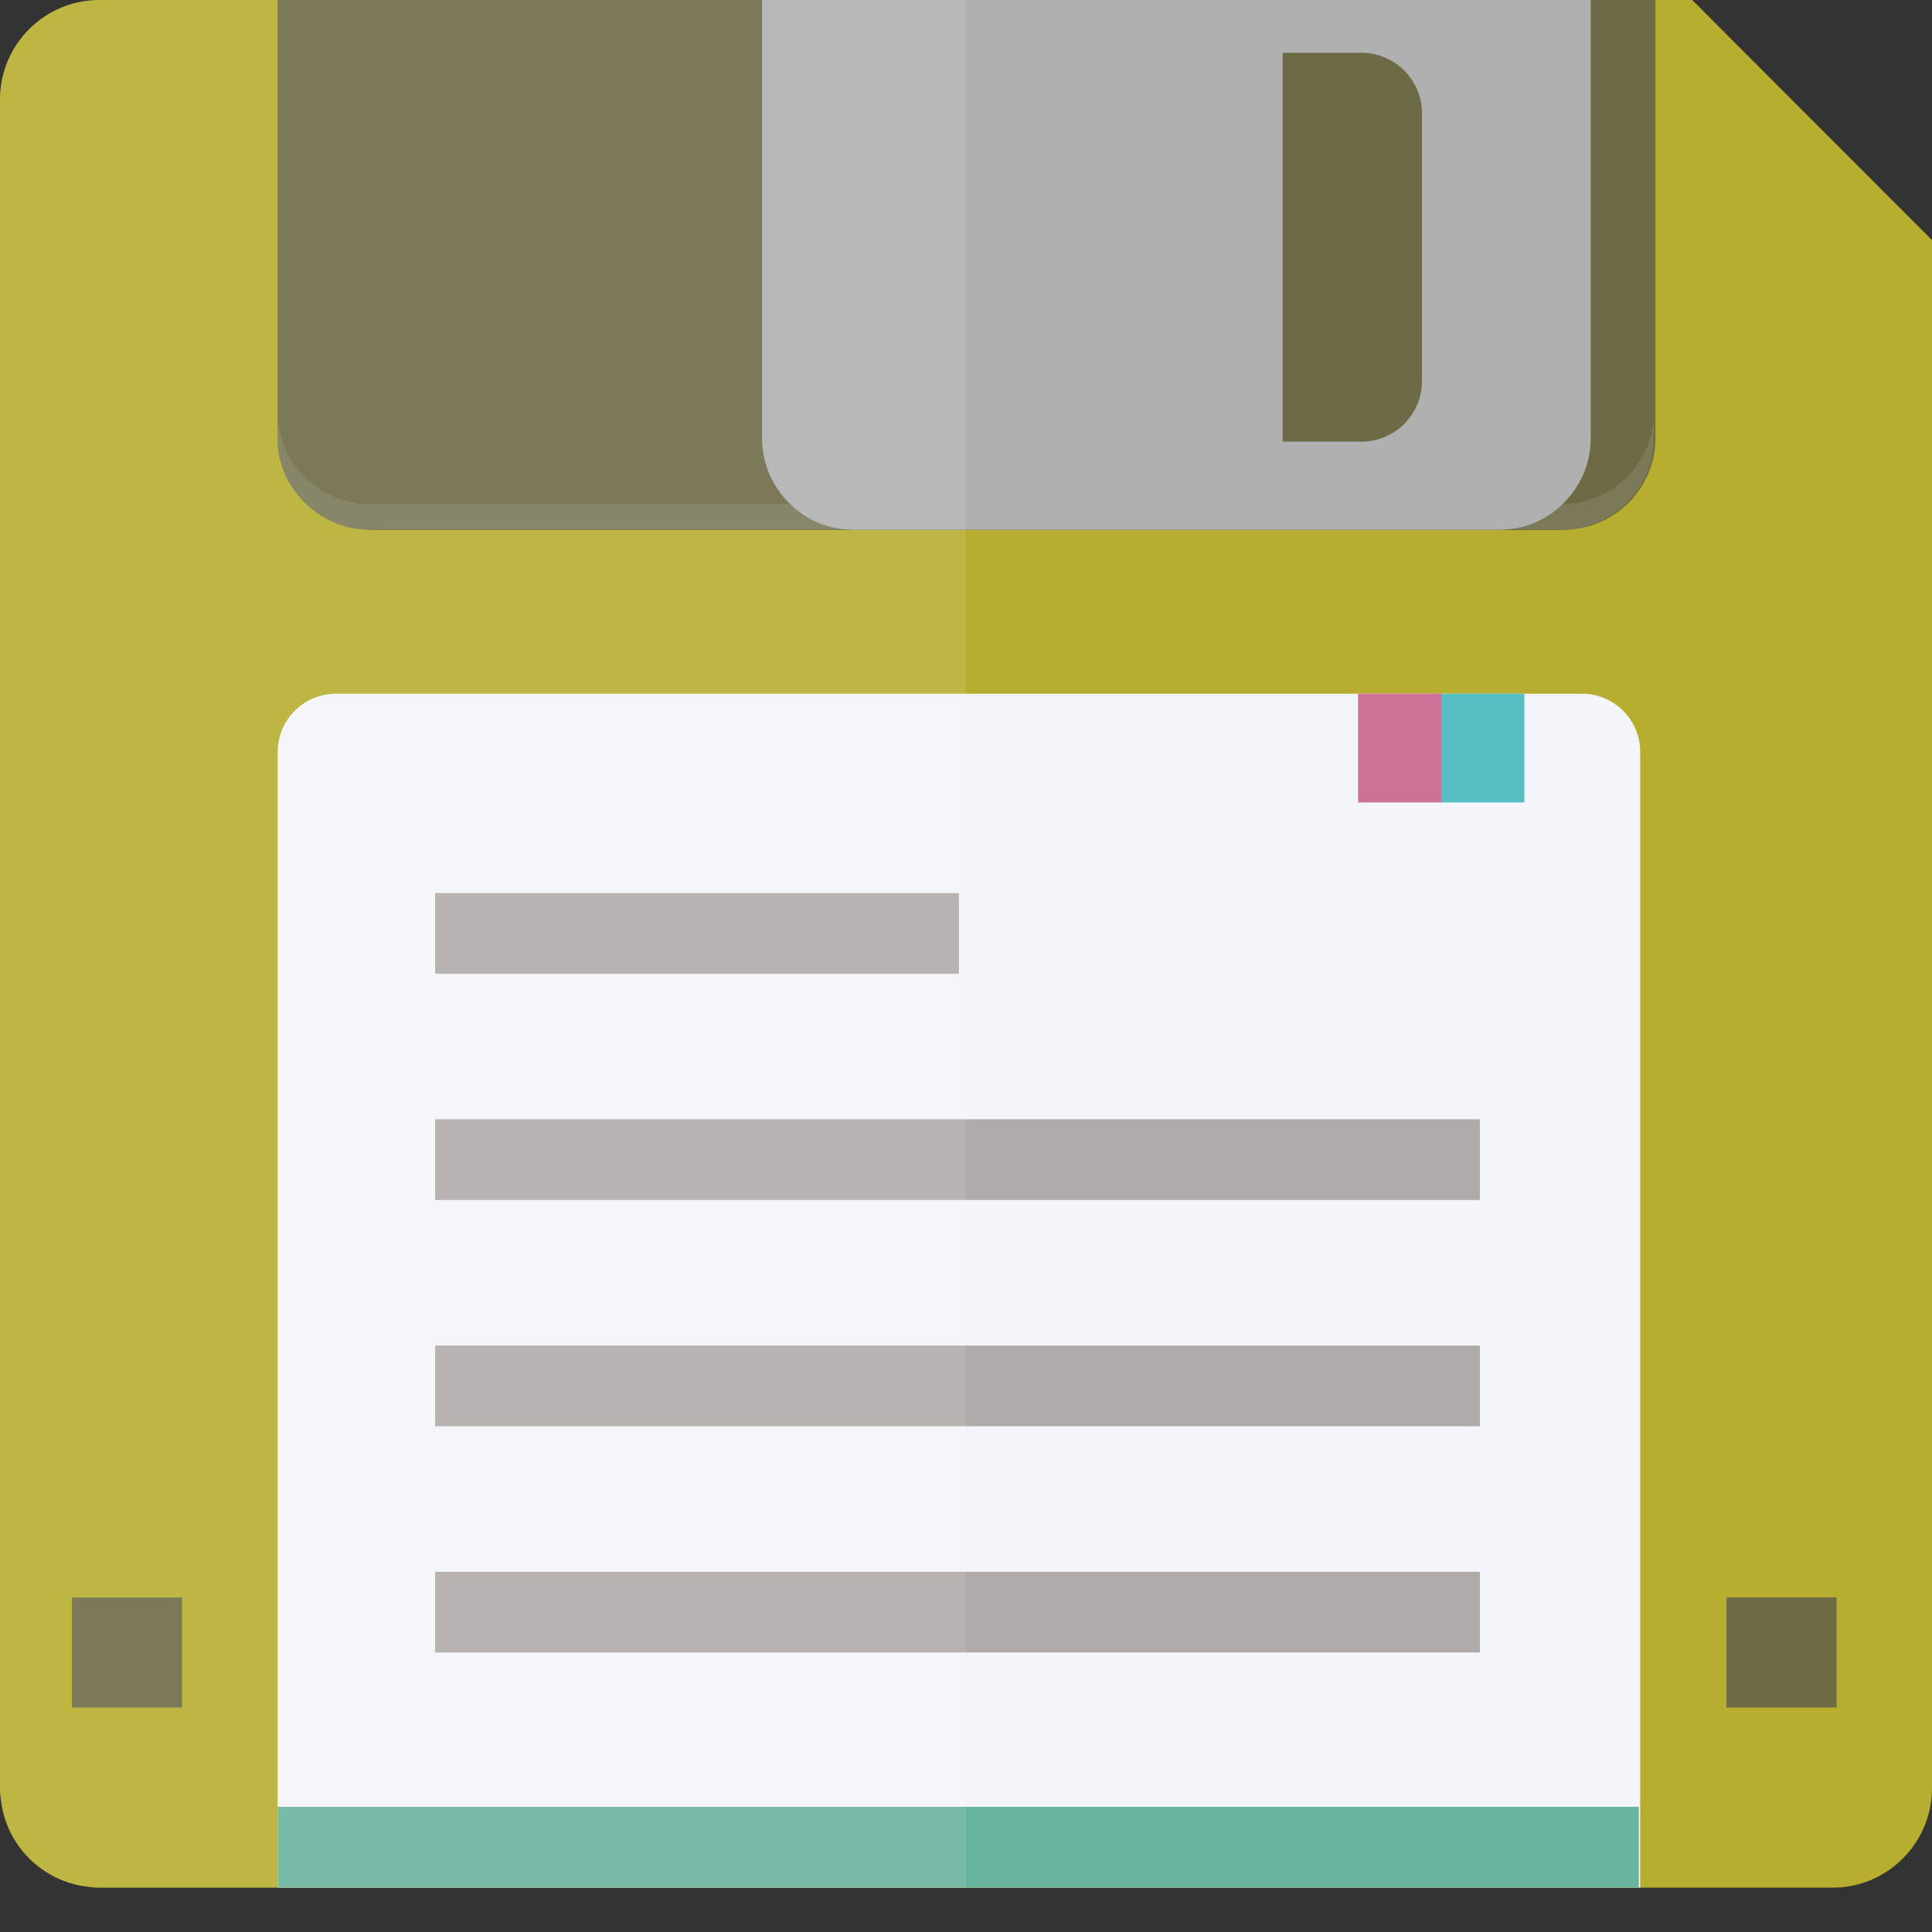
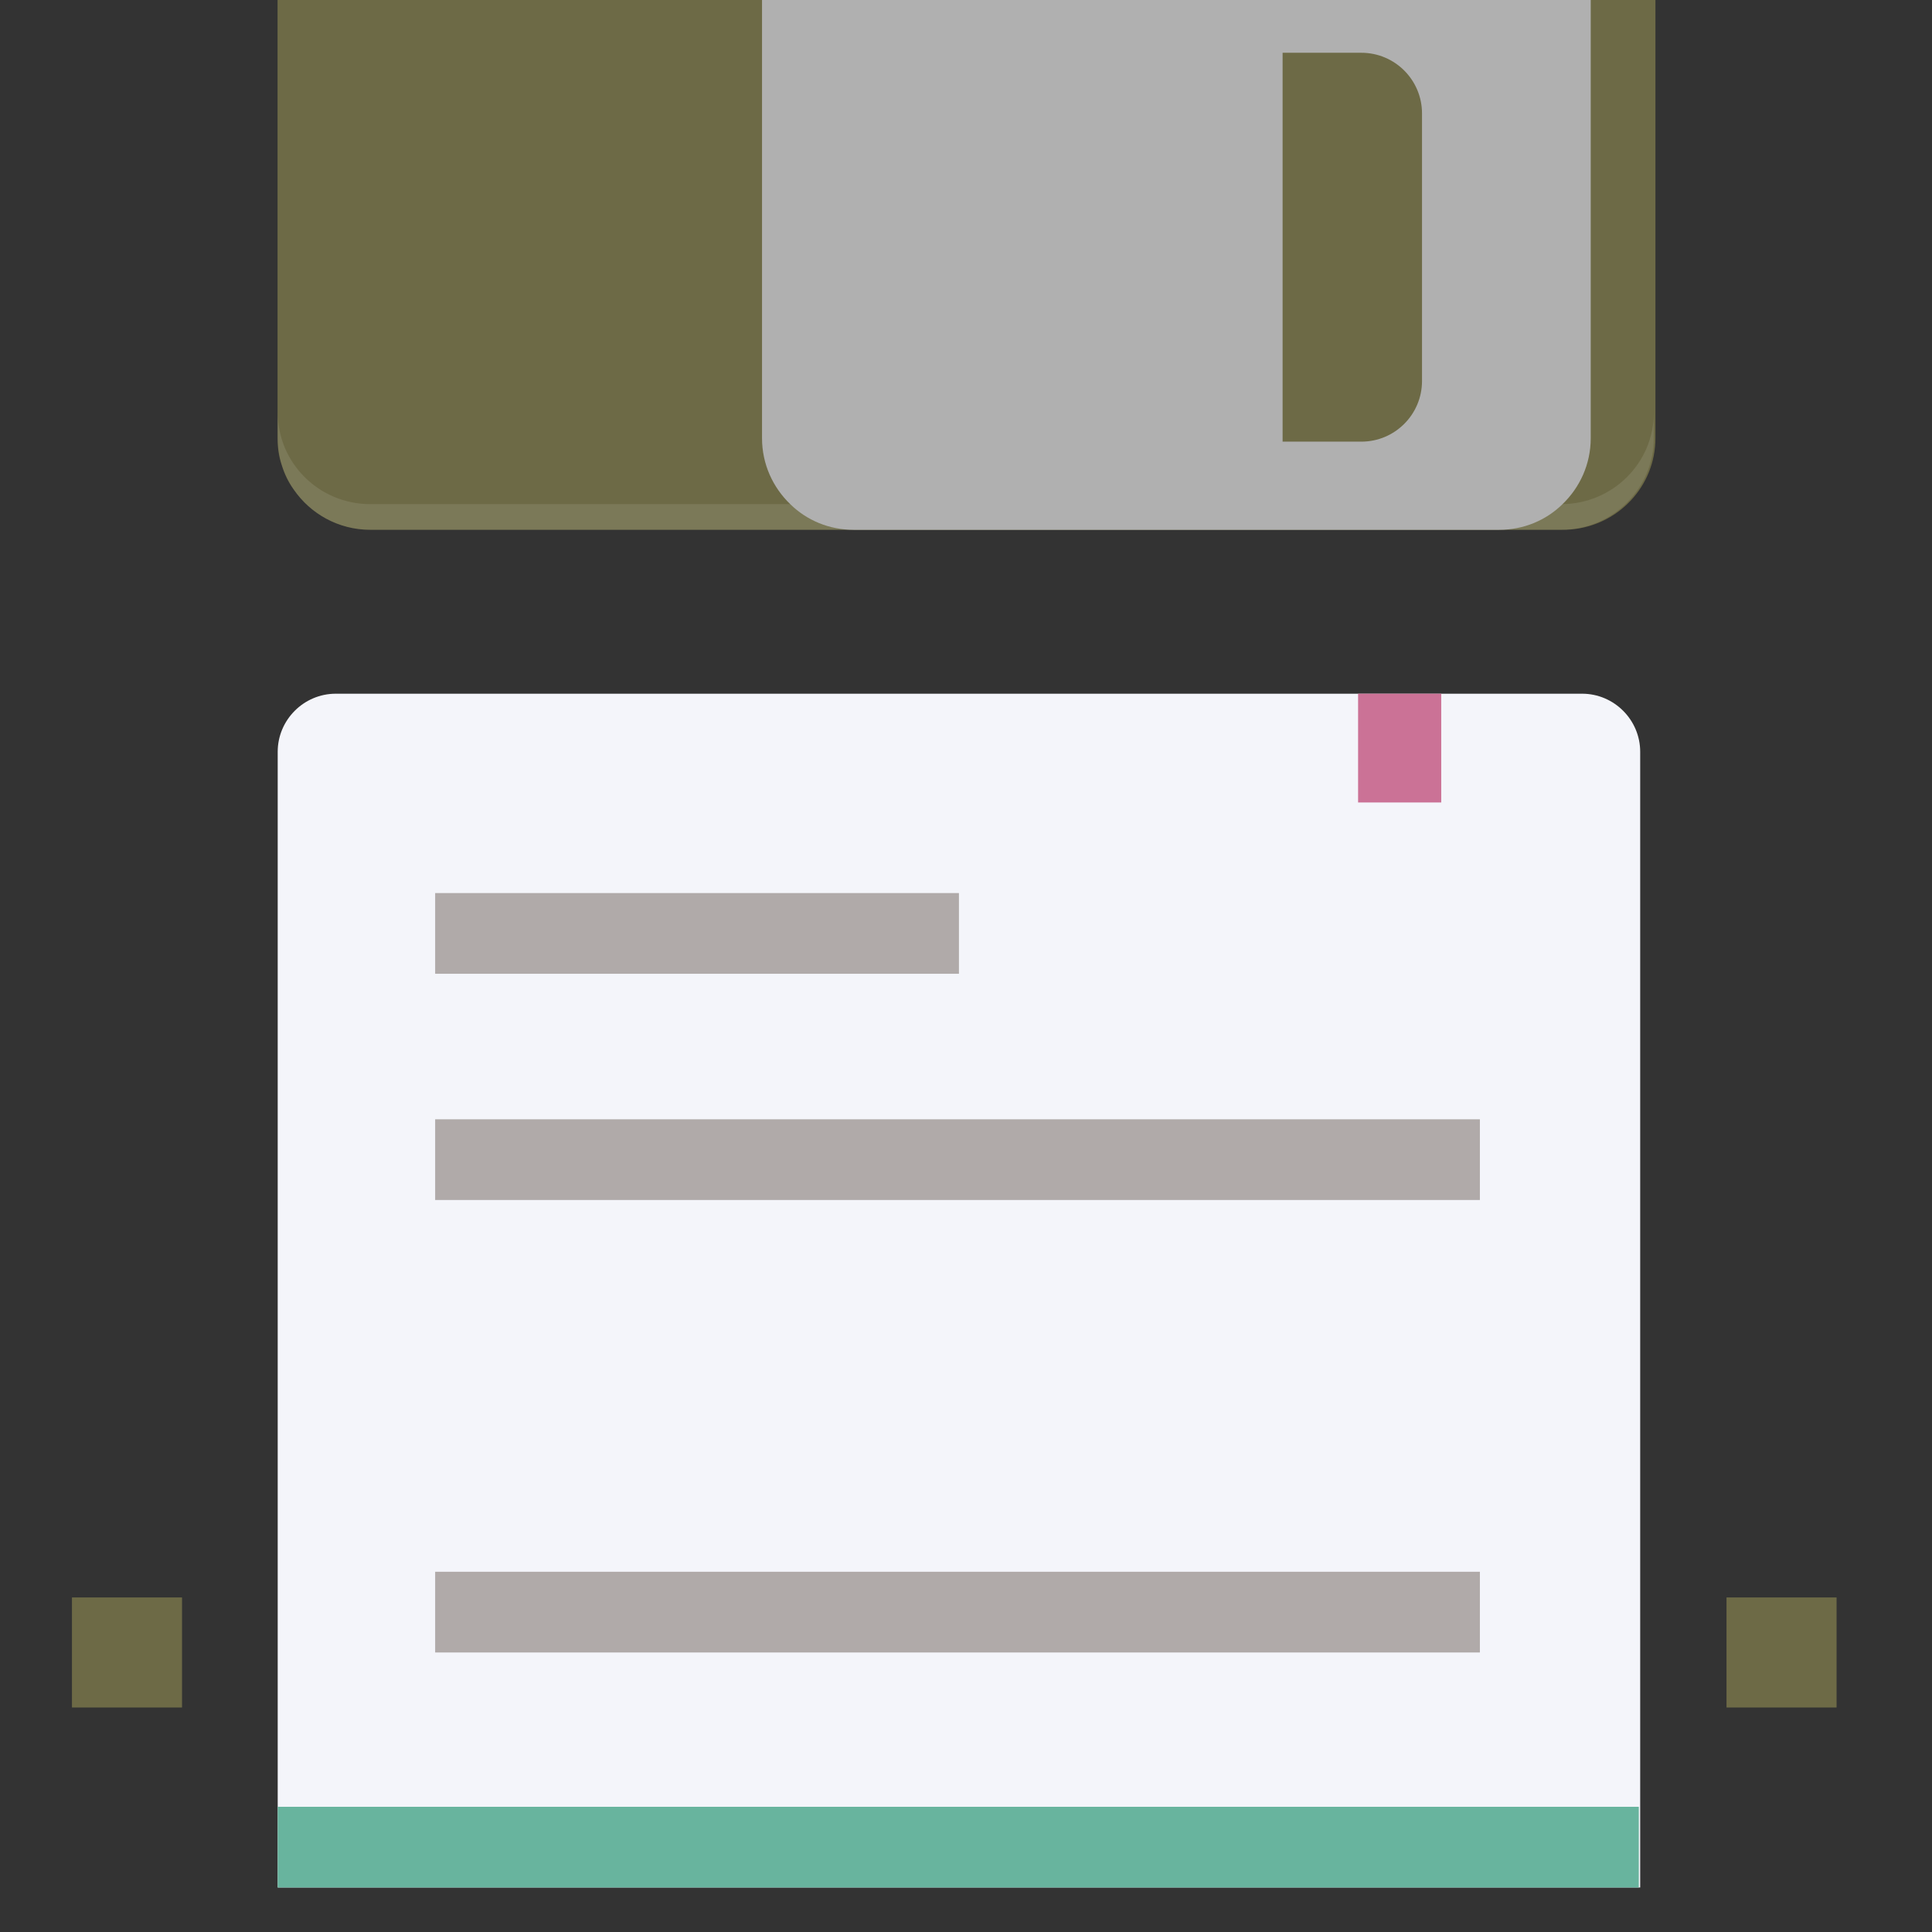
<svg xmlns="http://www.w3.org/2000/svg" version="1.1" id="_x35_" viewBox="0 0 512 512" xml:space="preserve">
  <rect x="0" y="0" width="512" height="512" fill="#333333" stroke="none" />
  <g>
-     <path style="fill:#B7AE2F;" d="M512,63.631v410.245c0,14.536-11.838,26.375-26.287,26.375H26.288c-1.045,0-2.089-0.087-3.133-0.261   c-11.925-1.392-21.5-10.881-22.893-22.894C0.087,476.052,0,474.919,0,473.876V26.288C0,11.839,11.839,0,26.288,0h49.181v116.119   c0,0.871,0.087,1.83,0.087,2.699c0,0,0.087,0.087,0.087,0.174c1.48,12.098,11.664,21.413,24.112,21.413h312.492   c12.535,0,22.892-9.574,24.198-21.761c0-0.087,0-0.087,0-0.087c0.087-0.871,0.087-1.653,0.087-2.438V0h11.925L512,63.631z" />
    <path style="fill:#6D6A46;" d="M438.708,0v116.119c0,12.71-9.836,23.153-22.458,24.199c-0.87,0.087-1.654,0.087-2.524,0.087H98.1   c-8.443,0-15.842-4.265-20.282-10.706c-1.392-1.915-2.437-4.091-3.133-6.354c-0.784-2.263-1.132-4.701-1.132-7.225V0H438.708z" />
    <path style="opacity:0.1;fill:#FEFFFF;" d="M438.287,109.319v6.782c0,13.43-11.006,24.282-24.525,24.282H98.139   c-13.564,0-24.525-10.851-24.525-24.282v-6.782c0,13.43,10.961,24.282,24.525,24.282h315.624   C427.281,133.601,438.287,122.749,438.287,109.319z" />
    <path style="fill:#B0B0B0;" d="M421.56,0v116.119c0,6.877-2.872,13.057-7.486,17.496c-4.352,4.265-10.271,6.79-16.8,6.79H226.23   c-6.528,0-12.447-2.525-16.8-6.79c-4.613-4.439-7.486-10.619-7.486-17.496V0H421.56z" />
    <path style="fill:#F4F5FA;" d="M434.668,199.232v300.975H73.594V199.232c0-8.464,6.925-15.392,15.392-15.392h330.29   C427.743,183.84,434.668,190.768,434.668,199.232z" />
    <rect x="115.32" y="236.671" style="fill:#B0AAA9;" width="138.81" height="21.389" />
    <rect x="115.32" y="296.625" style="fill:#B0AAA9;" width="276.866" height="21.389" />
-     <rect x="115.32" y="356.579" style="fill:#B0AAA9;" width="276.866" height="21.389" />
    <rect x="115.32" y="416.533" style="fill:#B0AAA9;" width="276.866" height="21.389" />
    <rect x="73.594" y="478.819" style="fill:#68B49E;" width="360.708" height="21.389" />
    <rect x="19.07" y="423.339" style="fill:#6D6A46;" width="29.167" height="29.167" />
    <rect x="457.543" y="423.339" style="fill:#6D6A46;" width="29.167" height="29.167" />
    <rect x="359.908" y="183.84" style="fill:#CB7296;" width="22.035" height="28.822" />
-     <rect x="381.943" y="183.84" style="fill:#57BFC3;" width="22.035" height="28.822" />
-     <path style="opacity:0.1;fill:#FFFFFF;" d="M256,0v500.251H26.288c-1.045,0-2.089-0.087-3.133-0.261   c-11.925-1.392-21.5-10.881-22.893-22.894C0.087,476.052,0,474.919,0,473.876V26.288C0,11.839,11.839,0,26.288,0H256z" />
    <path style="fill:#6D6A46;" d="M360.767,13.985h-20.863v103.056h20.863c8.882,0,16.082-7.2,16.082-16.082V30.067   C376.849,21.185,369.649,13.985,360.767,13.985z" />
  </g>
</svg>